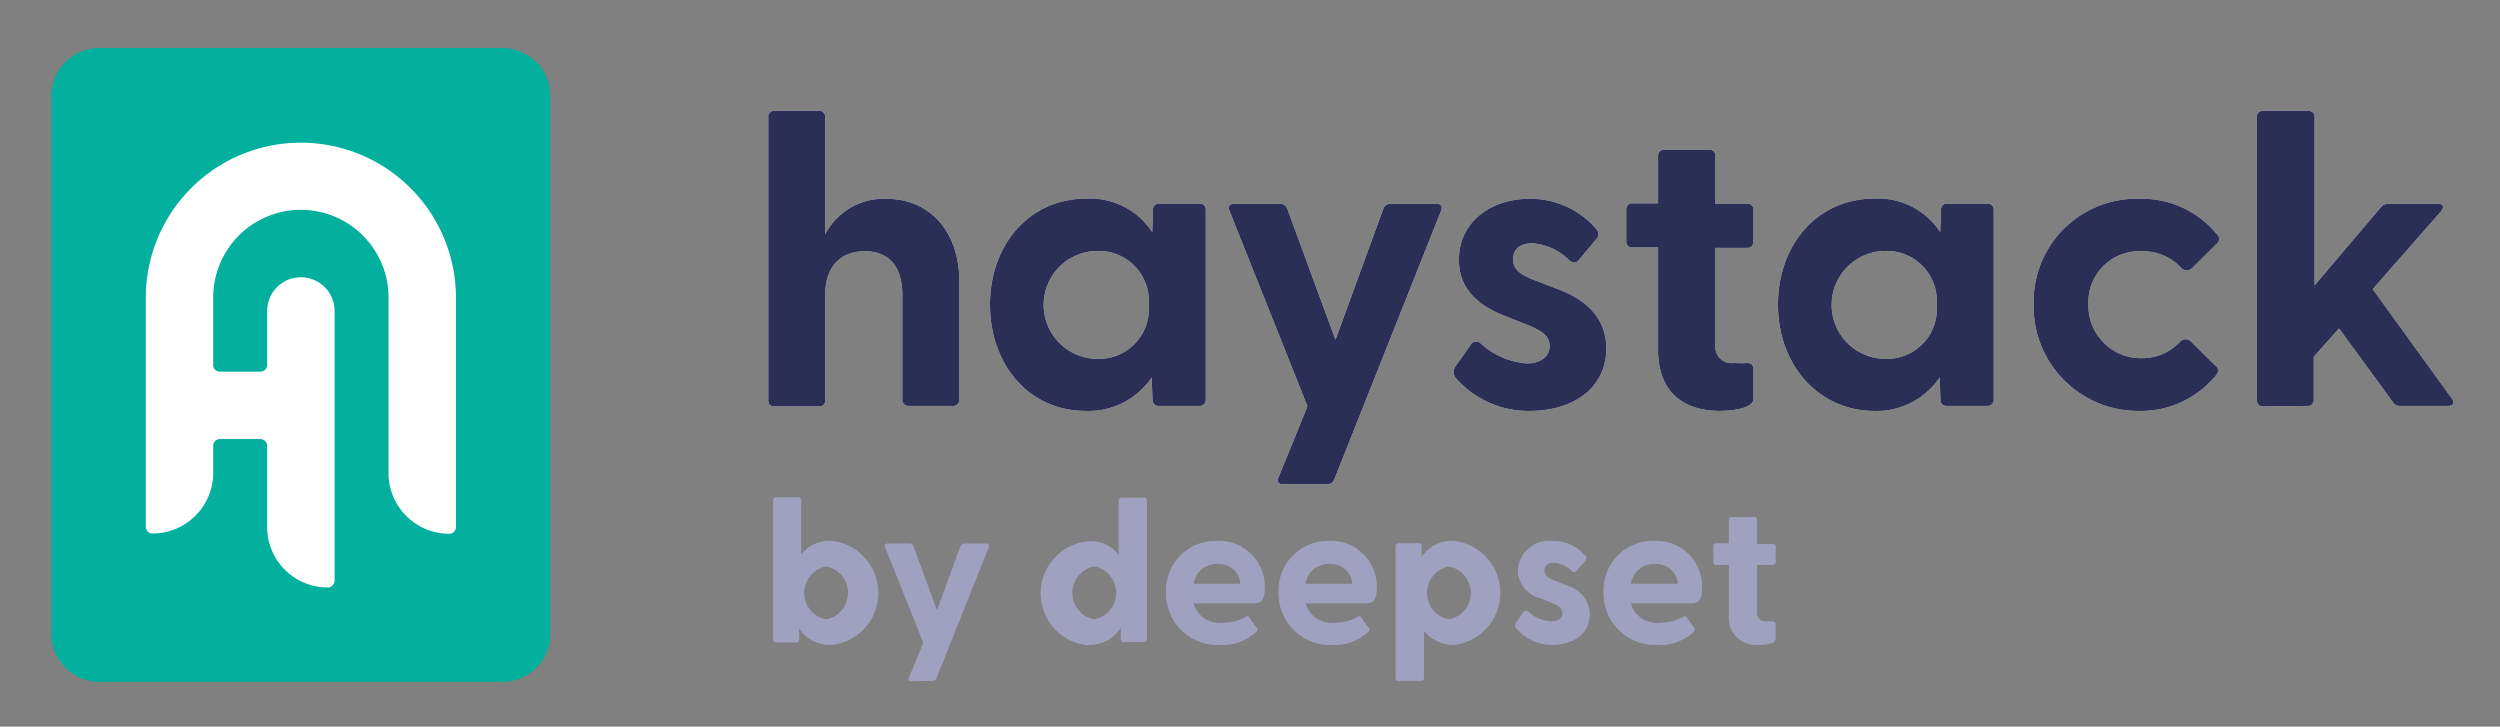
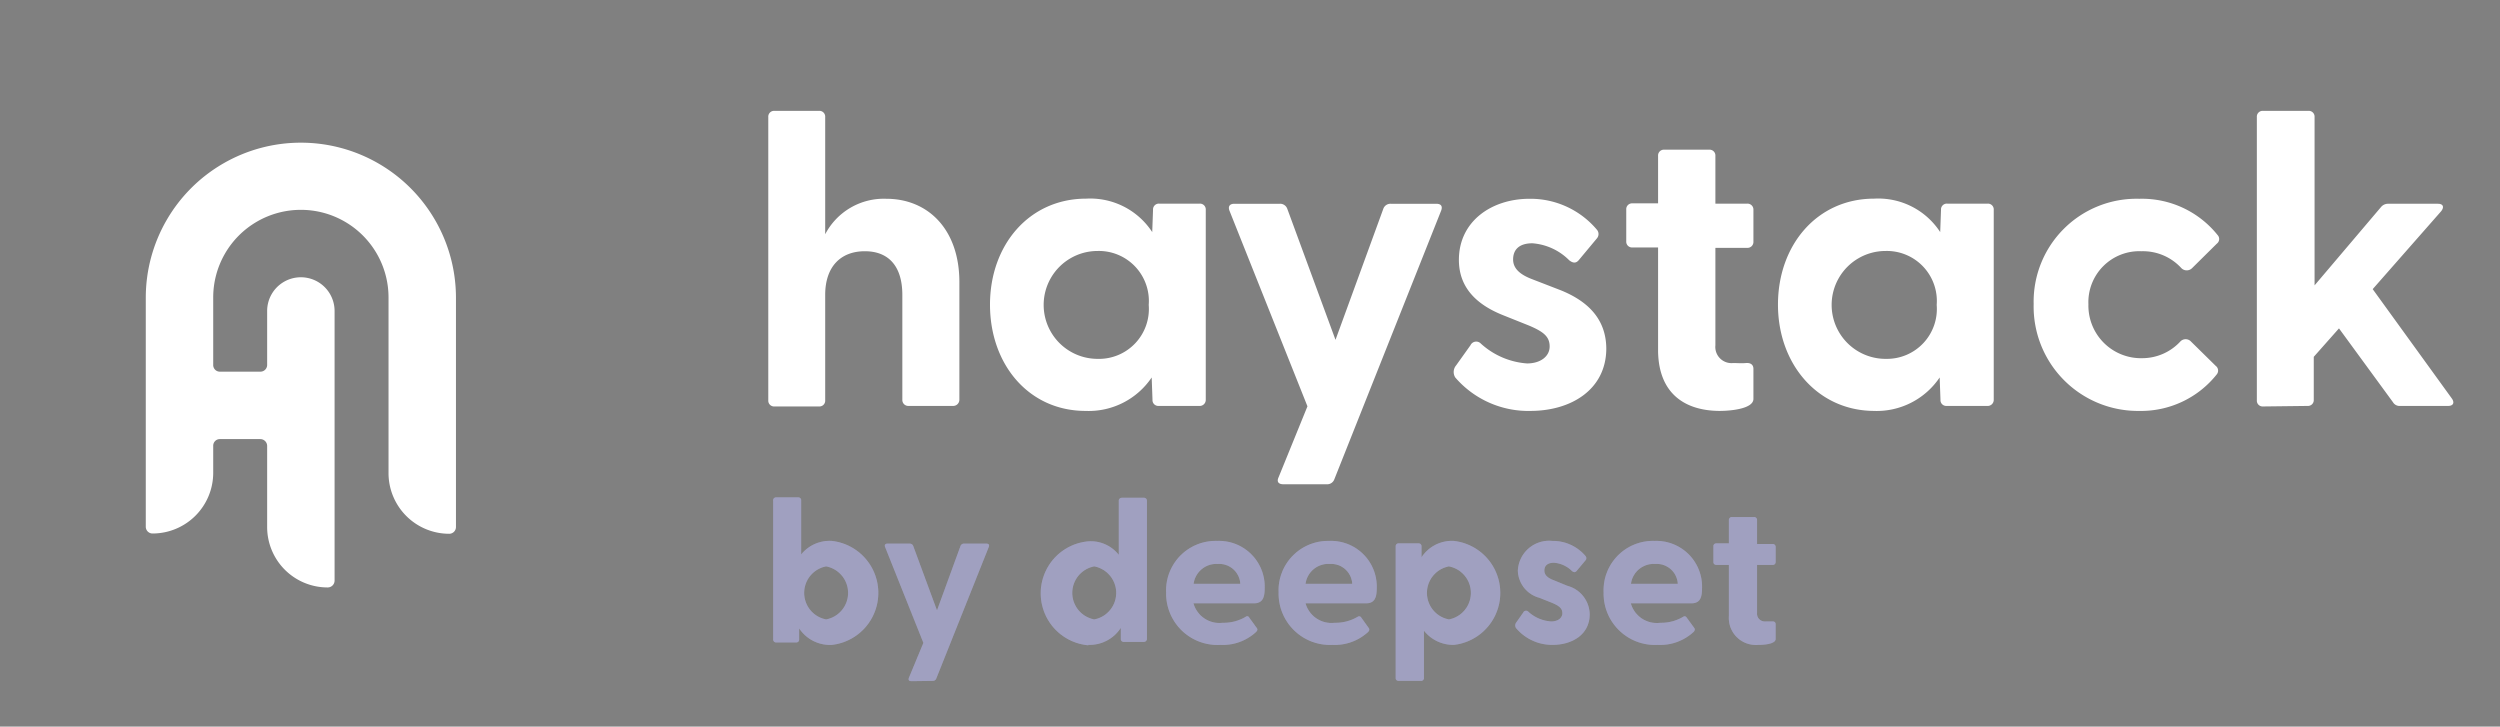
<svg xmlns="http://www.w3.org/2000/svg" role="img" viewBox="33.19 33.44 185.38 53.88">
  <rect x="33.19" y="33.44" width="185.38" height="53.88" fill="#808080" stroke="none" />
  <title>Haystack logo</title>
-   <path fill="#03af9d" d="M40.56 37h29.88A3.56 3.56 0 0 1 74 40.56v39.88A3.56 3.56 0 0 1 70.44 84H40.56A3.56 3.56 0 0 1 37 80.44V40.56A3.56 3.56 0 0 1 40.56 37z" />
  <path fill="#fff" d="M44 55.52a11.5 11.5 0 1 1 23 0v17a.5.5 0 0 1-.5.5A4.5 4.5 0 0 1 62 68.5v-13a6.5 6.5 0 1 0-13 0v5a.49.49 0 0 0 .49.5h3a.5.5 0 0 0 .51-.5v-4a2.5 2.5 0 0 1 5 0v20a.51.51 0 0 1-.52.5A4.48 4.48 0 0 1 53 72.5v-6a.51.51 0 0 0-.51-.5h-3a.49.49 0 0 0-.49.5v2a4.5 4.5 0 0 1-4.5 4.5.5.5 0 0 1-.5-.5zm54.91-7.34a4.9 4.9 0 0 0-4.53 2.63v-8.69a.43.43 0 0 0-.46-.46h-3.3a.43.43 0 0 0-.46.46v21a.43.43 0 0 0 .46.46h3.3a.43.43 0 0 0 .46-.46v-7.81c0-2.11 1.16-3.24 2.94-3.24s2.78 1.13 2.78 3.24v7.77a.44.44 0 0 0 .46.46h3.28a.46.46 0 0 0 .49-.46v-8.72c0-3.92-2.33-6.18-5.42-6.18zm14.78 15.73a5.63 5.63 0 0 0 4.9-2.48l.06 1.65a.43.43 0 0 0 .46.46h3a.45.45 0 0 0 .49-.46V49a.43.43 0 0 0-.45-.46h-3a.43.43 0 0 0-.46.46l-.06 1.65a5.49 5.49 0 0 0-4.9-2.48c-4.22 0-7.13 3.43-7.13 7.86s2.87 7.88 7.09 7.88zm.89-3.86a4 4 0 0 1 0-8 3.71 3.71 0 0 1 3.79 4 3.7 3.7 0 0 1-3.79 4zm17 9.3a.56.56 0 0 0 .55-.36l7.92-19.92c.13-.34 0-.52-.36-.52h-3.37a.56.56 0 0 0-.55.36l-3.55 9.73-3.58-9.73a.56.56 0 0 0-.55-.36h-3.37c-.33 0-.49.18-.36.52l5.78 14.5-2.14 5.26c-.16.34 0 .52.36.52zm15.09-5.44c3 0 5.6-1.56 5.63-4.59 0-2.3-1.47-3.58-3.36-4.35l-2.12-.82c-.82-.31-1.43-.74-1.43-1.47s.45-1.2 1.43-1.2a4.3 4.3 0 0 1 2.73 1.26c.27.21.49.24.7 0l1.35-1.62a.49.49 0 0 0 0-.65 6.44 6.44 0 0 0-5-2.29c-2.78 0-5.23 1.65-5.23 4.53 0 2.08 1.34 3.33 3.27 4.1l1.9.76c1.1.46 1.56.83 1.56 1.56s-.67 1.26-1.68 1.26a5.7 5.7 0 0 1-3.42-1.47.47.47 0 0 0-.77.12l-1.07 1.5a.76.76 0 0 0-.06.89 7.16 7.16 0 0 0 5.62 2.48zm14 0c1 0 2.54-.19 2.54-.89v-2.23c0-.31-.22-.46-.55-.43s-.68 0-.95 0a1.2 1.2 0 0 1-1.32-1.32v-7.22h2.36a.44.44 0 0 0 .46-.46V49a.44.44 0 0 0-.46-.46h-2.36V45a.43.43 0 0 0-.46-.46h-3.33a.43.43 0 0 0-.46.46v3.52h-1.9a.43.43 0 0 0-.46.46v2.35a.43.43 0 0 0 .46.46h1.9v7.71c.06 3.31 2.2 4.41 4.59 4.41zm11.45 0a5.63 5.63 0 0 0 4.9-2.48l.06 1.65a.43.43 0 0 0 .46.46h3a.45.45 0 0 0 .49-.46V49a.43.43 0 0 0-.45-.46h-3a.43.43 0 0 0-.46.46l-.06 1.65a5.48 5.48 0 0 0-4.9-2.48c-4.22 0-7.13 3.43-7.13 7.86s2.97 7.88 7.15 7.88zm.89-3.86a4 4 0 0 1 0-8 3.71 3.71 0 0 1 3.79 4 3.7 3.7 0 0 1-3.73 4zm18.79 3.86a7.17 7.17 0 0 0 5.76-2.7.44.44 0 0 0-.07-.64l-1.83-1.8a.54.54 0 0 0-.8 0 3.85 3.85 0 0 1-2.81 1.23 3.9 3.9 0 0 1-4-4 3.78 3.78 0 0 1 3.95-3.93 3.85 3.85 0 0 1 2.94 1.25.56.56 0 0 0 .8 0l1.83-1.81a.43.43 0 0 0 .06-.64 7.19 7.19 0 0 0-5.81-2.69 7.63 7.63 0 0 0-7.83 7.8 7.74 7.74 0 0 0 7.87 7.93zm12.5-.37a.43.43 0 0 0 .46-.46V59.9l1.87-2.11 4 5.47a.57.57 0 0 0 .55.28h3.55c.37 0 .49-.24.27-.55l-5.87-8.11 5.08-5.78c.24-.31.15-.55-.25-.55h-3.66a.67.67 0 0 0-.55.24l-4.93 5.81V42.12a.43.43 0 0 0-.46-.46H201a.43.43 0 0 0-.46.46v21a.43.43 0 0 0 .46.46z" />
-   <path fill="#2b2f55" d="M98.91 48.18a4.9 4.9 0 0 0-4.53 2.63v-8.69a.43.43 0 0 0-.46-.46h-3.3a.43.43 0 0 0-.46.46v21a.43.43 0 0 0 .46.46h3.3a.43.43 0 0 0 .46-.46v-7.81c0-2.11 1.16-3.24 2.94-3.24s2.78 1.13 2.78 3.24v7.77a.44.44 0 0 0 .46.46h3.28a.46.46 0 0 0 .49-.46v-8.72c0-3.92-2.33-6.18-5.42-6.18zm14.78 15.73a5.63 5.63 0 0 0 4.9-2.48l.06 1.65a.43.43 0 0 0 .46.46h3a.45.45 0 0 0 .49-.46V49a.43.43 0 0 0-.45-.46h-3a.43.43 0 0 0-.46.46l-.06 1.65a5.49 5.49 0 0 0-4.9-2.48c-4.22 0-7.13 3.43-7.13 7.86s2.87 7.88 7.09 7.88zm.89-3.86a4 4 0 0 1 0-8 3.71 3.71 0 0 1 3.79 4 3.7 3.7 0 0 1-3.79 4zm17 9.3a.56.56 0 0 0 .55-.36l7.92-19.92c.13-.34 0-.52-.36-.52h-3.37a.56.56 0 0 0-.55.36l-3.55 9.73-3.58-9.73a.56.56 0 0 0-.55-.36h-3.37c-.33 0-.49.18-.36.52l5.78 14.5-2.14 5.26c-.16.34 0 .52.36.52zm15.09-5.44c3 0 5.6-1.56 5.63-4.59 0-2.3-1.47-3.58-3.36-4.35l-2.12-.82c-.82-.31-1.43-.74-1.43-1.47s.45-1.2 1.43-1.2a4.3 4.3 0 0 1 2.73 1.26c.27.21.49.24.7 0l1.35-1.62a.49.49 0 0 0 0-.65 6.44 6.44 0 0 0-5-2.29c-2.78 0-5.23 1.65-5.23 4.53 0 2.08 1.34 3.33 3.27 4.1l1.9.76c1.1.46 1.56.83 1.56 1.56s-.67 1.26-1.68 1.26a5.7 5.7 0 0 1-3.42-1.47.47.47 0 0 0-.77.12l-1.07 1.5a.76.76 0 0 0-.06.89 7.16 7.16 0 0 0 5.62 2.48zm14 0c1 0 2.54-.19 2.54-.89v-2.23c0-.31-.22-.46-.55-.43s-.68 0-.95 0a1.2 1.2 0 0 1-1.32-1.32v-7.22h2.36a.44.44 0 0 0 .46-.46V49a.44.44 0 0 0-.46-.46h-2.36V45a.43.43 0 0 0-.46-.46h-3.33a.43.43 0 0 0-.46.46v3.52h-1.9a.43.43 0 0 0-.46.46v2.35a.43.43 0 0 0 .46.46h1.9v7.71c.06 3.31 2.2 4.41 4.59 4.41zm11.45 0a5.63 5.63 0 0 0 4.9-2.48l.06 1.65a.43.43 0 0 0 .46.46h3a.45.45 0 0 0 .49-.46V49a.43.43 0 0 0-.45-.46h-3a.43.43 0 0 0-.46.46l-.06 1.65a5.48 5.48 0 0 0-4.9-2.48c-4.22 0-7.13 3.43-7.13 7.86s2.97 7.88 7.15 7.88zm.89-3.86a4 4 0 0 1 0-8 3.71 3.71 0 0 1 3.79 4 3.7 3.7 0 0 1-3.73 4zm18.79 3.86a7.17 7.17 0 0 0 5.76-2.7.44.44 0 0 0-.07-.64l-1.83-1.8a.54.54 0 0 0-.8 0 3.85 3.85 0 0 1-2.81 1.23 3.9 3.9 0 0 1-4-4 3.78 3.78 0 0 1 3.95-3.93 3.85 3.85 0 0 1 2.94 1.25.56.56 0 0 0 .8 0l1.83-1.81a.43.43 0 0 0 .06-.64 7.19 7.19 0 0 0-5.81-2.69 7.63 7.63 0 0 0-7.83 7.8 7.74 7.74 0 0 0 7.87 7.93zm12.5-.37a.43.43 0 0 0 .46-.46V59.9l1.87-2.11 4 5.47a.57.57 0 0 0 .55.28h3.55c.37 0 .49-.24.27-.55l-5.87-8.11 5.08-5.78c.24-.31.15-.55-.25-.55h-3.66a.67.67 0 0 0-.55.24l-4.93 5.81V42.12a.43.43 0 0 0-.46-.46H201a.43.43 0 0 0-.46.46v21a.43.43 0 0 0 .46.46z" />
  <path fill="#a0a0c0" d="M94.88 81.26a3.88 3.88 0 0 0 0-7.71 2.7 2.7 0 0 0-2.28 1v-4a.21.21 0 0 0-.22-.23h-1.64a.21.21 0 0 0-.22.23v10.3a.22.22 0 0 0 .24.23h1.47a.21.21 0 0 0 .22-.23v-.81a2.74 2.74 0 0 0 2.43 1.22zm-.43-1.89a2 2 0 0 1 0-3.93 2 2 0 0 1 0 3.93zm7.9 4.56a.27.27 0 0 0 .27-.18l3.89-9.75c.06-.16 0-.25-.18-.25h-1.65a.27.27 0 0 0-.27.18l-1.74 4.77-1.76-4.77a.27.27 0 0 0-.27-.18H99c-.16 0-.24.09-.18.25l2.84 7.11-1.07 2.58c-.07.17 0 .26.18.26zm11.55-2.67a2.76 2.76 0 0 0 2.4-1.26v.81a.21.21 0 0 0 .22.23H118a.23.23 0 0 0 .24-.23V70.58a.22.22 0 0 0-.23-.23h-1.63a.22.22 0 0 0-.23.23v4a2.65 2.65 0 0 0-2.26-1 3.87 3.87 0 0 0 0 7.71zm.43-1.89a2 2 0 0 1 0-3.93 2 2 0 0 1 0 3.93zm9.37 1.89a3.61 3.61 0 0 0 2.6-.93c.14-.12.16-.23.08-.33l-.56-.77a.16.16 0 0 0-.25-.06 3.2 3.2 0 0 1-1.71.45 2 2 0 0 1-2.17-1.44h4.47c.64 0 .81-.4.81-1.12a3.39 3.39 0 0 0-3.53-3.51 3.67 3.67 0 0 0-3.78 3.82 3.81 3.81 0 0 0 4.04 3.89zm-2-4.53a1.7 1.7 0 0 1 1.8-1.47 1.56 1.56 0 0 1 1.66 1.47zm10.3 4.53a3.65 3.65 0 0 0 2.61-.93c.13-.12.15-.23.07-.33l-.55-.77a.18.18 0 0 0-.26-.06 3.2 3.2 0 0 1-1.71.45 2 2 0 0 1-2.16-1.44h4.47c.64 0 .81-.4.81-1.12a3.39 3.39 0 0 0-3.53-3.51 3.67 3.67 0 0 0-3.75 3.82 3.81 3.81 0 0 0 4 3.89zm-2-4.53a1.7 1.7 0 0 1 1.8-1.47 1.56 1.56 0 0 1 1.66 1.47zm8.56 7.2a.21.21 0 0 0 .22-.23v-3.49a2.76 2.76 0 0 0 2.22 1.05 3.88 3.88 0 0 0 0-7.71 2.69 2.69 0 0 0-2.4 1.21v-.81a.21.21 0 0 0-.22-.22h-1.48a.21.21 0 0 0-.22.22v9.75a.21.21 0 0 0 .22.23zm2.07-4.56a2 2 0 0 1 0-3.93 2 2 0 0 1 0 3.93zm7.68 1.89c1.47 0 2.75-.77 2.76-2.25a2.22 2.22 0 0 0-1.65-2.13l-1-.41c-.41-.15-.71-.36-.71-.72s.23-.58.71-.58a2.12 2.12 0 0 1 1.33.61c.14.11.24.12.35 0l.66-.79a.24.24 0 0 0 0-.32 3.16 3.16 0 0 0-2.46-1.12 2.32 2.32 0 0 0-2.56 2.22 2.15 2.15 0 0 0 1.6 2l.93.37c.54.23.77.41.77.77s-.33.61-.83.61a2.76 2.76 0 0 1-1.69-.72.23.23 0 0 0-.38.06l-.52.74a.35.35 0 0 0 0 .43 3.5 3.5 0 0 0 2.67 1.23zm7.82 0a3.63 3.63 0 0 0 2.61-.93c.14-.12.15-.23.08-.33l-.56-.77a.17.17 0 0 0-.25-.06 3.2 3.2 0 0 1-1.71.45 2 2 0 0 1-2.18-1.44h4.47c.65 0 .81-.4.81-1.12a3.39 3.39 0 0 0-3.52-3.51 3.66 3.66 0 0 0-3.78 3.82 3.81 3.81 0 0 0 4.01 3.89zm-2-4.53a1.7 1.7 0 0 1 1.8-1.47 1.56 1.56 0 0 1 1.67 1.47zm9.48 4.53c.5 0 1.25-.09 1.25-.44v-1.09c0-.15-.11-.23-.27-.21h-.47a.58.58 0 0 1-.64-.64v-3.55h1.15a.21.21 0 0 0 .23-.22V74a.21.21 0 0 0-.23-.22h-1.15V72a.21.21 0 0 0-.23-.22h-1.63a.21.21 0 0 0-.23.22v1.73h-.93a.21.21 0 0 0-.22.22v1.16a.21.21 0 0 0 .22.22h.93v3.78a2 2 0 0 0 2.16 2.15z" />
  <path fill="#a0a0c0" fill-opacity=".3" d="M94.88 81.26a3.88 3.88 0 0 0 0-7.71 2.7 2.7 0 0 0-2.28 1v-4a.21.21 0 0 0-.22-.23h-1.64a.21.21 0 0 0-.22.23v10.3a.22.22 0 0 0 .24.23h1.47a.21.21 0 0 0 .22-.23v-.81a2.74 2.74 0 0 0 2.43 1.22zm-.43-1.89a2 2 0 0 1 0-3.93 2 2 0 0 1 0 3.93zm7.9 4.56a.27.27 0 0 0 .27-.18l3.89-9.75c.06-.16 0-.25-.18-.25h-1.65a.27.27 0 0 0-.27.18l-1.74 4.77-1.76-4.77a.27.27 0 0 0-.27-.18H99c-.16 0-.24.09-.18.25l2.84 7.11-1.07 2.58c-.07.17 0 .26.18.26zm11.55-2.67a2.76 2.76 0 0 0 2.4-1.26v.81a.21.21 0 0 0 .22.23H118a.23.23 0 0 0 .24-.23V70.58a.22.22 0 0 0-.23-.23h-1.63a.22.22 0 0 0-.23.23v4a2.65 2.65 0 0 0-2.26-1 3.87 3.87 0 0 0 0 7.71zm.43-1.89a2 2 0 0 1 0-3.93 2 2 0 0 1 0 3.93zm9.37 1.89a3.61 3.61 0 0 0 2.6-.93c.14-.12.16-.23.08-.33l-.56-.77a.16.16 0 0 0-.25-.06 3.2 3.2 0 0 1-1.71.45 2 2 0 0 1-2.17-1.44h4.47c.64 0 .81-.4.81-1.12a3.39 3.39 0 0 0-3.53-3.51 3.67 3.67 0 0 0-3.78 3.82 3.81 3.81 0 0 0 4.04 3.89zm-2-4.53a1.7 1.7 0 0 1 1.8-1.47 1.56 1.56 0 0 1 1.66 1.47zm10.3 4.53a3.65 3.65 0 0 0 2.61-.93c.13-.12.15-.23.07-.33l-.55-.77a.18.18 0 0 0-.26-.06 3.2 3.2 0 0 1-1.71.45 2 2 0 0 1-2.16-1.44h4.47c.64 0 .81-.4.81-1.12a3.39 3.39 0 0 0-3.53-3.51 3.67 3.67 0 0 0-3.75 3.82 3.81 3.81 0 0 0 4 3.89zm-2-4.53a1.7 1.7 0 0 1 1.8-1.47 1.56 1.56 0 0 1 1.66 1.47zm8.56 7.2a.21.21 0 0 0 .22-.23v-3.49a2.76 2.76 0 0 0 2.22 1.05 3.88 3.88 0 0 0 0-7.71 2.69 2.69 0 0 0-2.4 1.21v-.81a.21.21 0 0 0-.22-.22h-1.48a.21.21 0 0 0-.22.22v9.75a.21.21 0 0 0 .22.23zm2.07-4.56a2 2 0 0 1 0-3.93 2 2 0 0 1 0 3.93zm7.68 1.89c1.47 0 2.75-.77 2.76-2.25a2.22 2.22 0 0 0-1.65-2.13l-1-.41c-.41-.15-.71-.36-.71-.72s.23-.58.71-.58a2.12 2.12 0 0 1 1.33.61c.14.11.24.12.35 0l.66-.79a.24.24 0 0 0 0-.32 3.16 3.16 0 0 0-2.46-1.12 2.32 2.32 0 0 0-2.56 2.22 2.15 2.15 0 0 0 1.6 2l.93.37c.54.23.77.41.77.77s-.33.61-.83.61a2.76 2.76 0 0 1-1.69-.72.23.23 0 0 0-.38.06l-.52.74a.35.35 0 0 0 0 .43 3.5 3.5 0 0 0 2.67 1.23zm7.82 0a3.63 3.63 0 0 0 2.61-.93c.14-.12.15-.23.08-.33l-.56-.77a.17.17 0 0 0-.25-.06 3.2 3.2 0 0 1-1.71.45 2 2 0 0 1-2.18-1.44h4.47c.65 0 .81-.4.81-1.12a3.39 3.39 0 0 0-3.52-3.51 3.66 3.66 0 0 0-3.78 3.82 3.81 3.81 0 0 0 4.01 3.89zm-2-4.53a1.7 1.7 0 0 1 1.8-1.47 1.56 1.56 0 0 1 1.67 1.47zm9.48 4.53c.5 0 1.25-.09 1.25-.44v-1.09c0-.15-.11-.23-.27-.21h-.47a.58.58 0 0 1-.64-.64v-3.55h1.15a.21.21 0 0 0 .23-.22V74a.21.21 0 0 0-.23-.22h-1.15V72a.21.21 0 0 0-.23-.22h-1.63a.21.21 0 0 0-.23.22v1.73h-.93a.21.21 0 0 0-.22.22v1.16a.21.21 0 0 0 .22.22h.93v3.78a2 2 0 0 0 2.16 2.15z" />
</svg>